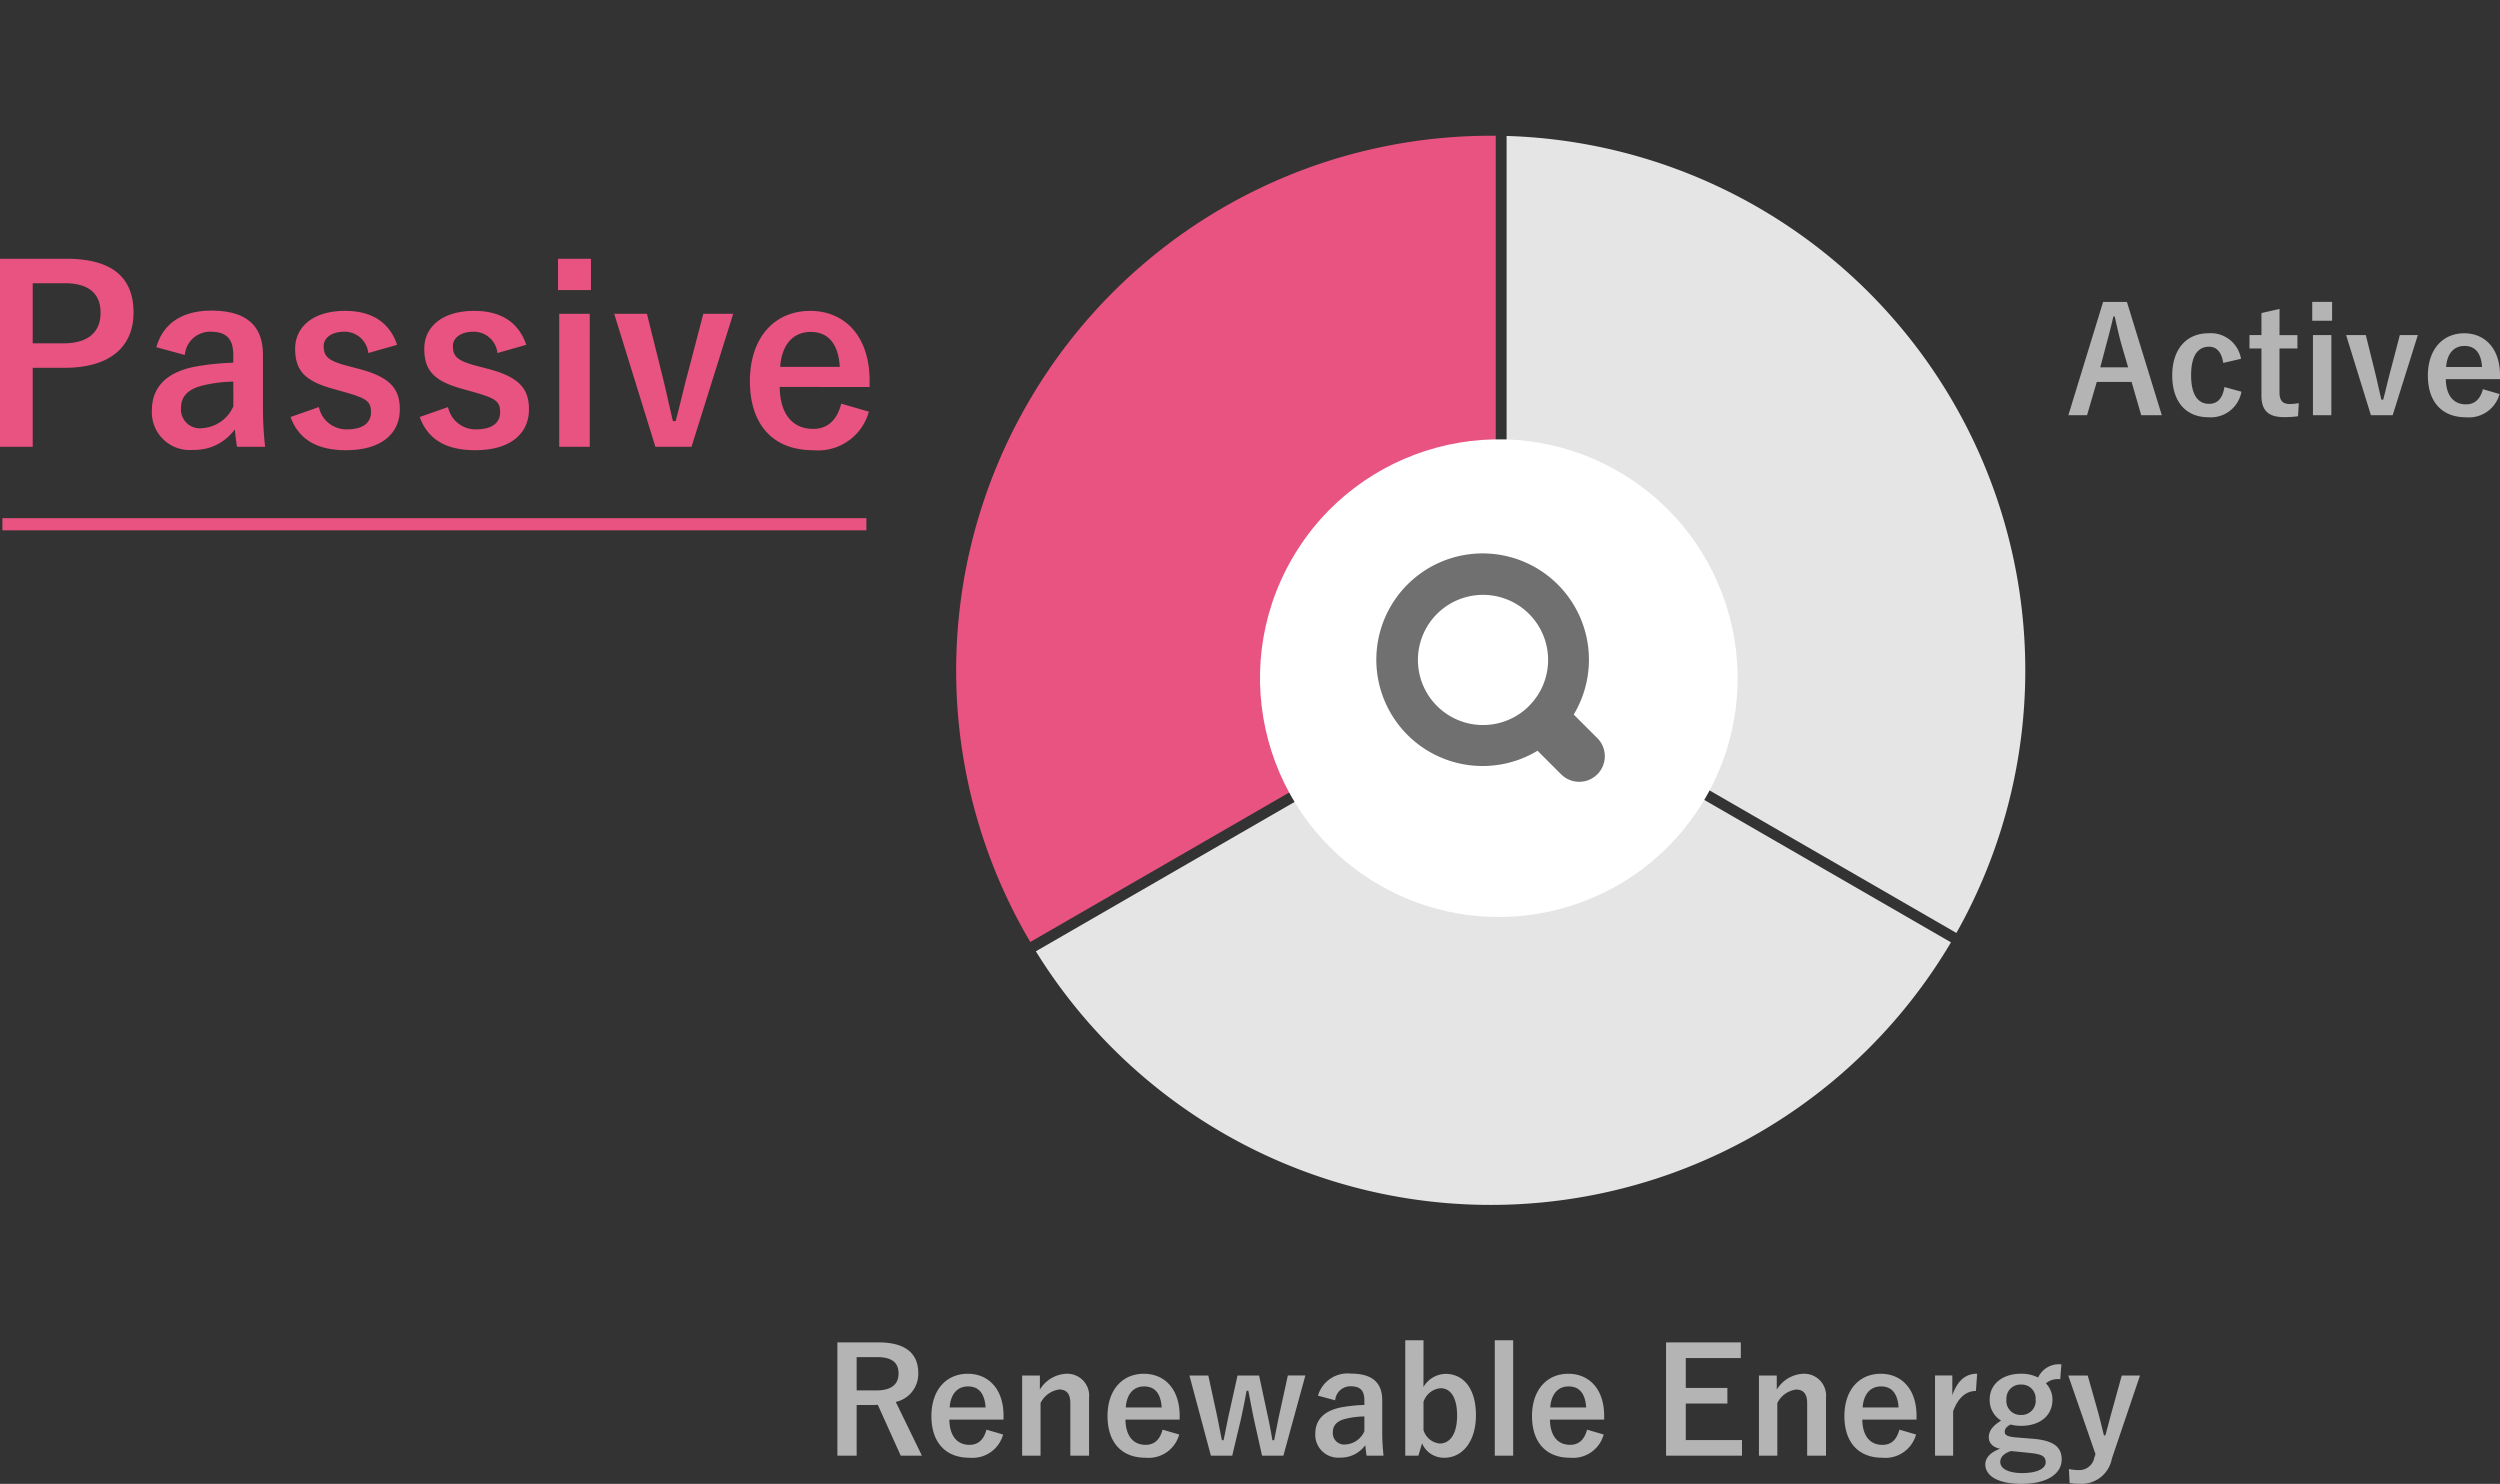
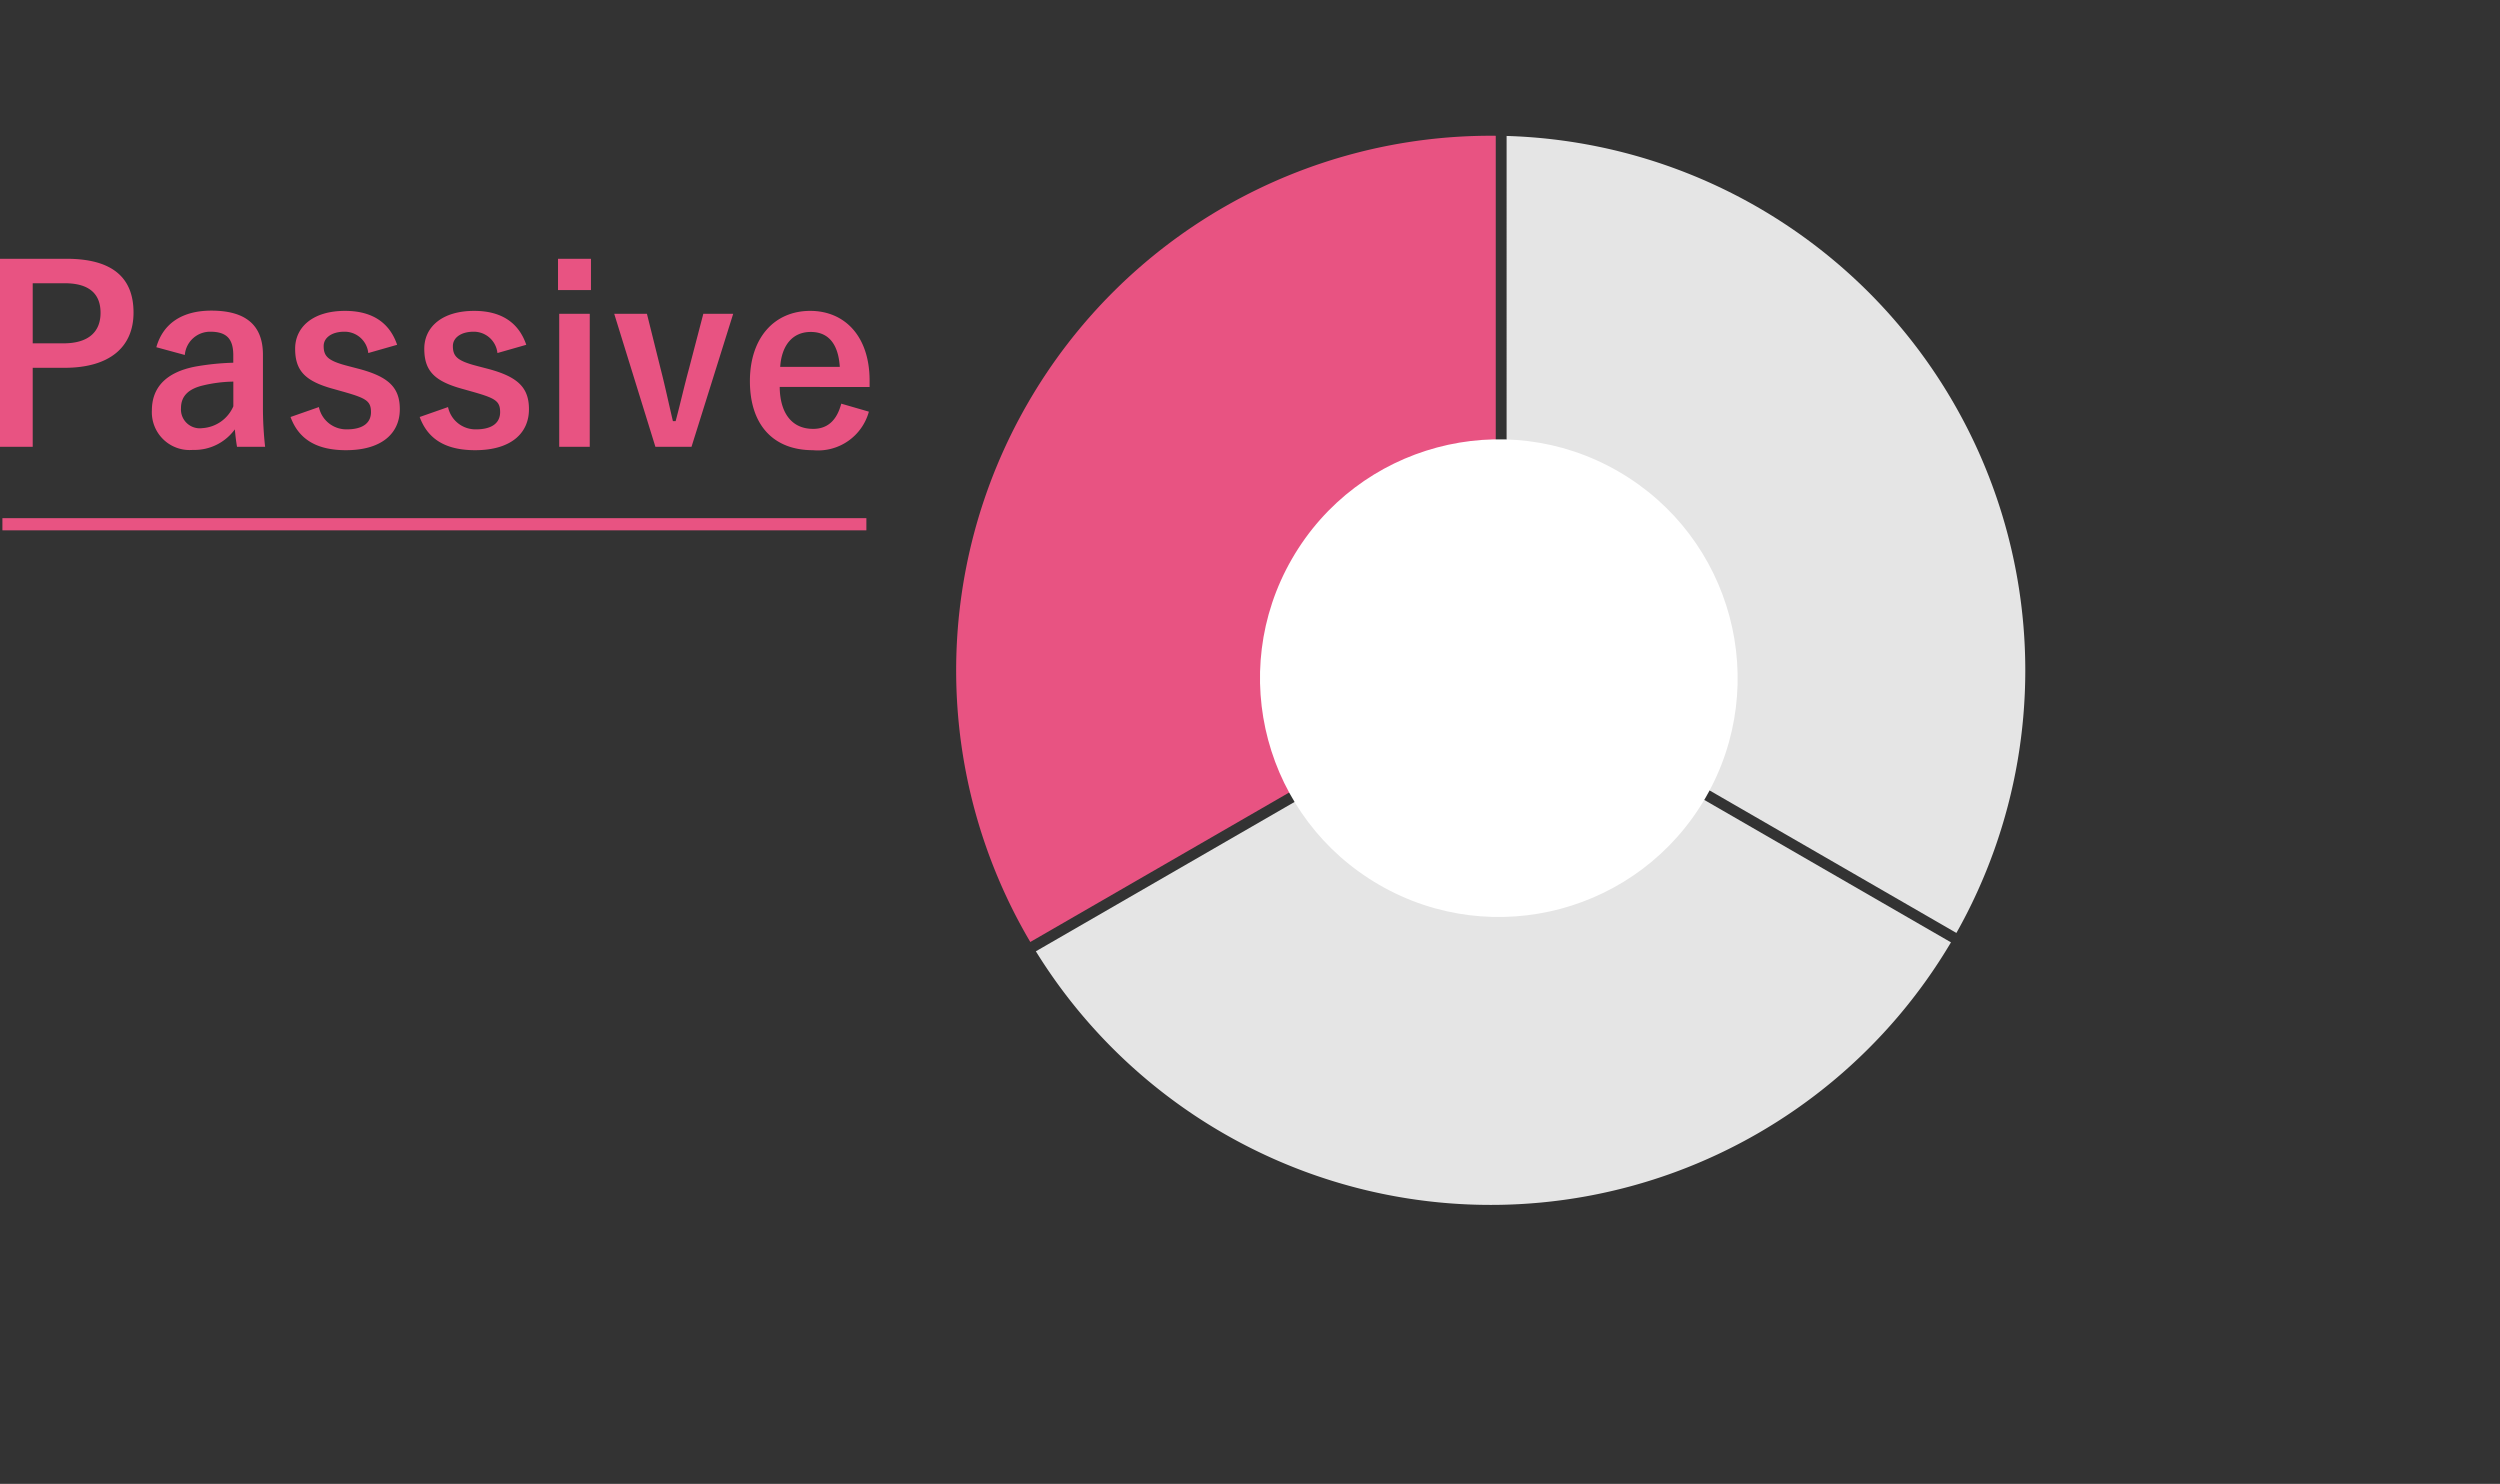
<svg xmlns="http://www.w3.org/2000/svg" width="205.446" height="121.941" viewBox="0 0 205.446 121.941">
  <rect x="0" y="0" width="205.446" height="121.941" fill="#333333" stroke="none" />
  <g data-name="グループ 11275" fill="#b4b4b4">
-     <path data-name="パス 31237" d="M174.786 24.81h-1.956l-2.856 9.312h1.536l.8-2.736h2.86l.792 2.736h1.692zm.1 5.376h-2.288l.5-1.9c.2-.72.372-1.392.576-2.28h.108c.2.876.348 1.56.552 2.292zm9.276-.7a2.516 2.516 0 00-2.664-2.1c-1.836 0-2.988 1.32-2.988 3.468s1.112 3.436 2.988 3.436a2.556 2.556 0 002.7-2.1l-1.4-.384c-.144.912-.552 1.38-1.26 1.38-.972 0-1.476-.828-1.476-2.352s.5-2.34 1.476-2.34c.612 0 1.02.42 1.164 1.332zm3.168-4.1l-1.488.336v1.812h-.984v1.1h.984v3.888c-.004 1.216.584 1.756 1.832 1.756a7.929 7.929 0 001.176-.072l.06-1.08a3.457 3.457 0 01-.768.072c-.552 0-.816-.288-.816-.948v-3.612h1.472v-1.1h-1.472zm4.26 2.148h-1.516v6.588h1.512zm.06-2.724h-1.636v1.548h1.632zm7.044 2.724h-1.48l-.708 2.712c-.252.924-.42 1.7-.66 2.6h-.148c-.216-.912-.372-1.668-.6-2.568l-.68-2.744h-1.62l2.04 6.588h1.788zm6.752 3.624v-.312c0-2.232-1.26-3.456-2.94-3.456-1.776 0-2.988 1.332-2.988 3.48s1.152 3.42 3.12 3.42a2.611 2.611 0 002.772-1.908l-1.368-.4c-.228.864-.708 1.248-1.392 1.248-1.092 0-1.644-.828-1.656-2.076zm-4.428-1c.072-1.056.6-1.728 1.512-1.728s1.368.624 1.44 1.728z" />
-     <path data-name="パス 31238" d="M68.814 110.314v9.312h1.584v-4.164h1.32c.156 0 .288-.012.42-.012l1.884 4.176h1.74l-2.148-4.416a2.361 2.361 0 001.848-2.364c0-1.62-1.032-2.532-3.3-2.532zm1.584 1.212h1.692c1.284 0 1.752.516 1.752 1.344 0 .864-.552 1.392-1.824 1.392h-1.62zm12.072 5.136v-.312c0-2.232-1.26-3.456-2.94-3.456-1.776 0-2.988 1.332-2.988 3.48s1.156 3.42 3.12 3.42a2.611 2.611 0 002.772-1.908l-1.368-.4c-.228.864-.708 1.248-1.392 1.248-1.092 0-1.644-.828-1.656-2.076zm-4.428-1c.072-1.056.6-1.728 1.512-1.728s1.368.624 1.44 1.728zm7.416-2.624h-1.46v6.588h1.512v-4.324a2.018 2.018 0 011.536-1.116c.588 0 .912.348.912 1.1v4.34h1.54v-4.752a1.8 1.8 0 00-1.884-1.98 2.685 2.685 0 00-2.16 1.3zm11.484 3.624v-.312c0-2.232-1.26-3.456-2.94-3.456-1.776 0-2.988 1.332-2.988 3.48s1.152 3.42 3.12 3.42a2.611 2.611 0 002.772-1.908l-1.368-.4c-.228.864-.708 1.248-1.392 1.248-1.092 0-1.644-.828-1.656-2.076zm-4.428-1c.072-1.056.6-1.728 1.512-1.728s1.368.624 1.44 1.728zm14.76-2.628h-1.44l-.636 2.908c-.192.84-.324 1.62-.492 2.412h-.144a42.03 42.03 0 00-.468-2.4l-.624-2.916h-1.772l-.648 2.916c-.18.768-.336 1.656-.5 2.4h-.132c-.156-.732-.312-1.6-.492-2.424l-.628-2.892h-1.552l1.764 6.588h1.752l.7-2.94a60.55 60.55 0 00.48-2.4h.144c.168.864.312 1.644.468 2.388l.66 2.952h1.752zm2.448 2.04a1.255 1.255 0 011.26-1.152c.792 0 1.14.336 1.14 1.164v.372a12.646 12.646 0 00-1.884.192c-1.428.276-2.148 1.02-2.148 2.172a1.872 1.872 0 002.028 1.96 2.468 2.468 0 002.08-1.02c.036.384.06.576.108.864h1.392a17.473 17.473 0 01-.108-1.944v-2.616c0-1.464-.852-2.184-2.556-2.184a2.532 2.532 0 00-2.724 1.812zm2.4 2.544a1.8 1.8 0 01-1.536 1.084.933.933 0 01-1.056-1c0-.588.372-.948 1.08-1.116a6.854 6.854 0 011.512-.184zm4.86-7.476h-1.5v9.484h1.08l.3-1.02a1.94 1.94 0 001.848 1.188c1.392 0 2.58-1.236 2.58-3.492s-1.068-3.4-2.5-3.4a2.153 2.153 0 00-1.812 1.08zm0 5.064a1.609 1.609 0 011.416-1.124c.756 0 1.344.684 1.344 2.244 0 1.6-.636 2.3-1.428 2.3a1.549 1.549 0 01-1.332-1.1zm7.368-5.064h-1.512v9.484h1.512zm7.476 6.52v-.312c0-2.232-1.26-3.456-2.94-3.456-1.776 0-2.988 1.332-2.988 3.48s1.152 3.42 3.12 3.42a2.611 2.611 0 002.772-1.908l-1.368-.4c-.228.864-.708 1.248-1.392 1.248-1.092 0-1.644-.828-1.656-2.076zm-4.428-1c.072-1.056.6-1.728 1.512-1.728s1.368.624 1.44 1.728zm15.66-5.348h-6.144v9.312h6.24v-1.284h-4.62v-3h3.42v-1.284h-3.42v-2.456h4.524zm2.952 2.724h-1.464v6.588h1.512v-4.324a2.018 2.018 0 011.54-1.112c.588 0 .912.348.912 1.1v4.336h1.548v-4.752a1.8 1.8 0 00-1.884-1.98 2.685 2.685 0 00-2.16 1.3zm11.488 3.624v-.312c0-2.232-1.26-3.456-2.94-3.456-1.776 0-2.988 1.332-2.988 3.48s1.148 3.42 3.116 3.42a2.611 2.611 0 002.772-1.908l-1.368-.4c-.228.868-.708 1.252-1.392 1.252-1.092 0-1.644-.828-1.656-2.076zm-4.428-1c.072-1.056.6-1.728 1.512-1.728s1.368.624 1.44 1.728zm9.408-2.772c-.888 0-1.572.468-2.04 1.764v-1.62h-1.42v6.592h1.488v-3.648c.42-1.152 1.08-1.668 1.872-1.668zm6.924-.768a1.882 1.882 0 00-1.912 1.08 3.064 3.064 0 00-1.4-.312c-1.512 0-2.58.84-2.58 2.112a1.964 1.964 0 00.936 1.74c-.708.444-1.008.852-1.008 1.368 0 .48.324.816.924.948-.732.264-1.212.708-1.212 1.284 0 .948 1.056 1.6 2.964 1.6 2.148 0 3.312-.852 3.312-2 0-.96-.552-1.536-2.28-1.7l-1.488-.12c-.756-.072-.912-.2-.912-.48 0-.228.192-.432.48-.576a3.384 3.384 0 00.852.108c1.524 0 2.592-.8 2.592-2.172a1.913 1.913 0 00-.54-1.32 1.5 1.5 0 011.176-.336zm-3.316 1.66a1.143 1.143 0 011.2 1.212 1.158 1.158 0 01-1.2 1.284 1.156 1.156 0 01-1.2-1.3 1.14 1.14 0 011.2-1.196zm.812 5.628c1 .108 1.212.324 1.212.768 0 .468-.636.876-1.92.876-1.092 0-1.812-.336-1.812-.912 0-.408.324-.72.888-.9zm8.964-6.372h-1.5l-.756 2.736c-.216.768-.384 1.44-.588 2.184h-.12c-.192-.768-.336-1.4-.552-2.16l-.78-2.76h-1.6l2.24 6.464-.1.288a1.25 1.25 0 01-1.248 1.02 4.416 4.416 0 01-.84-.084l.06 1.152a5.124 5.124 0 00.816.06 2.535 2.535 0 002.656-2.072z" />
-   </g>
+     </g>
  <g data-name="グループ 10710">
    <g data-name="グループ 8335" transform="rotate(-60 200.057 1584.093)">
      <path data-name="パス 10739" d="M1446.753 731.601a43.94 43.94 0 0038.238 64.759v-42.682z" fill="#e5e5e5" />
      <path data-name="パス 10740" d="M1485.884 796.36a43.94 43.94 0 0038.239-64.759l-38.239 22.077z" fill="#e5e5e5" />
      <path data-name="パス 10741" d="M1485.438 708.506a43.914 43.914 0 00-38.251 22.316l37.823 21.837h.857l37.823-21.837a43.914 43.914 0 00-38.252-22.316z" fill="#e85382" />
      <path data-name="パス 10742" d="M1485.5 752.943l-.062.107.384.666.062-.036v-1.02h-.018l-.428.247z" />
      <path data-name="パス 10743" d="M1484.992 753.68l.062.036.385-.666-.062-.107.062-.036-.428-.247h-.018z" />
      <circle data-name="楕円形 203" cx="19.624" cy="19.624" transform="translate(1465.591 733.702)" fill="#fff" r="19.624" />
    </g>
-     <path data-name="パス 10746" d="M131.254 60.646l-1.929-1.926a8.736 8.736 0 10-2.971 2.974l1.925 1.925a2.103 2.103 0 102.975-2.973zm-5.6-2.63a5.349 5.349 0 111.567-3.783 5.322 5.322 0 01-1.574 3.783z" fill="#707070" />
    <path data-name="パス 31236" d="M-.002 21.266v15.451h2.69v-6.491h2.61c3.7 0 5.675-1.692 5.675-4.54s-1.712-4.42-5.515-4.42zm2.69 2.011h2.628c2.051 0 2.947.9 2.947 2.429 0 1.573-1 2.509-3.046 2.509H2.688zm12.5 5.894a2.083 2.083 0 012.091-1.911c1.314 0 1.892.558 1.892 1.931v.617a20.984 20.984 0 00-3.126.319c-2.369.458-3.564 1.692-3.564 3.6a3.105 3.105 0 003.365 3.246 4.1 4.1 0 003.452-1.689c.06.637.1.956.179 1.434h2.31a28.993 28.993 0 01-.179-3.226v-4.341c0-2.429-1.414-3.624-4.241-3.624-2.369 0-3.962 1.035-4.52 3.007zm3.987 4.221a2.981 2.981 0 01-2.549 1.792 1.549 1.549 0 01-1.752-1.653c0-.976.617-1.573 1.792-1.852a11.373 11.373 0 012.509-.319zm13.46-5.057c-.6-1.772-1.991-2.788-4.281-2.788-2.668 0-4.1 1.354-4.1 3.106 0 1.832.836 2.688 3.206 3.325l.916.259c1.732.5 2.111.737 2.111 1.633 0 .8-.558 1.414-1.991 1.414a2.305 2.305 0 01-2.29-1.832l-2.33.816c.7 1.911 2.25 2.728 4.56 2.728 2.967 0 4.42-1.414 4.42-3.365 0-1.772-.9-2.668-3.385-3.325l-.916-.239c-1.595-.418-1.957-.777-1.957-1.633 0-.657.637-1.175 1.712-1.175a1.955 1.955 0 011.955 1.753zm10.613 0c-.6-1.772-1.991-2.788-4.281-2.788-2.668 0-4.1 1.354-4.1 3.106 0 1.832.836 2.688 3.206 3.325l.916.259c1.732.5 2.111.737 2.111 1.633 0 .8-.558 1.414-1.991 1.414a2.305 2.305 0 01-2.29-1.832l-2.33.816c.7 1.911 2.25 2.728 4.56 2.728 2.967 0 4.42-1.414 4.42-3.365 0-1.772-.9-2.668-3.385-3.325l-.916-.239c-1.593-.418-1.951-.777-1.951-1.633 0-.657.637-1.175 1.712-1.175a1.955 1.955 0 011.949 1.753zm5.217-2.549h-2.51v10.931h2.509zm.1-4.52h-2.709v2.569h2.708zm11.688 4.52h-2.455l-1.175 4.5c-.418 1.533-.7 2.827-1.1 4.321h-.225c-.358-1.513-.617-2.768-1-4.261l-1.135-4.56h-2.688l3.385 10.931h2.967zm11.209 6.016v-.521c0-3.7-2.091-5.734-4.878-5.734-2.947 0-4.958 2.21-4.958 5.774 0 3.584 1.911 5.675 5.177 5.675a4.333 4.333 0 004.6-3.166l-2.27-.657c-.378 1.434-1.175 2.071-2.31 2.071-1.812 0-2.728-1.374-2.748-3.445zm-7.347-1.656c.119-1.752 1-2.867 2.509-2.867 1.493 0 2.27 1.035 2.389 2.867z" fill="#e85382" />
    <path data-name="線 19220" fill="none" stroke="#e85382" stroke-width="1" d="M.198 43.082h71" />
  </g>
</svg>